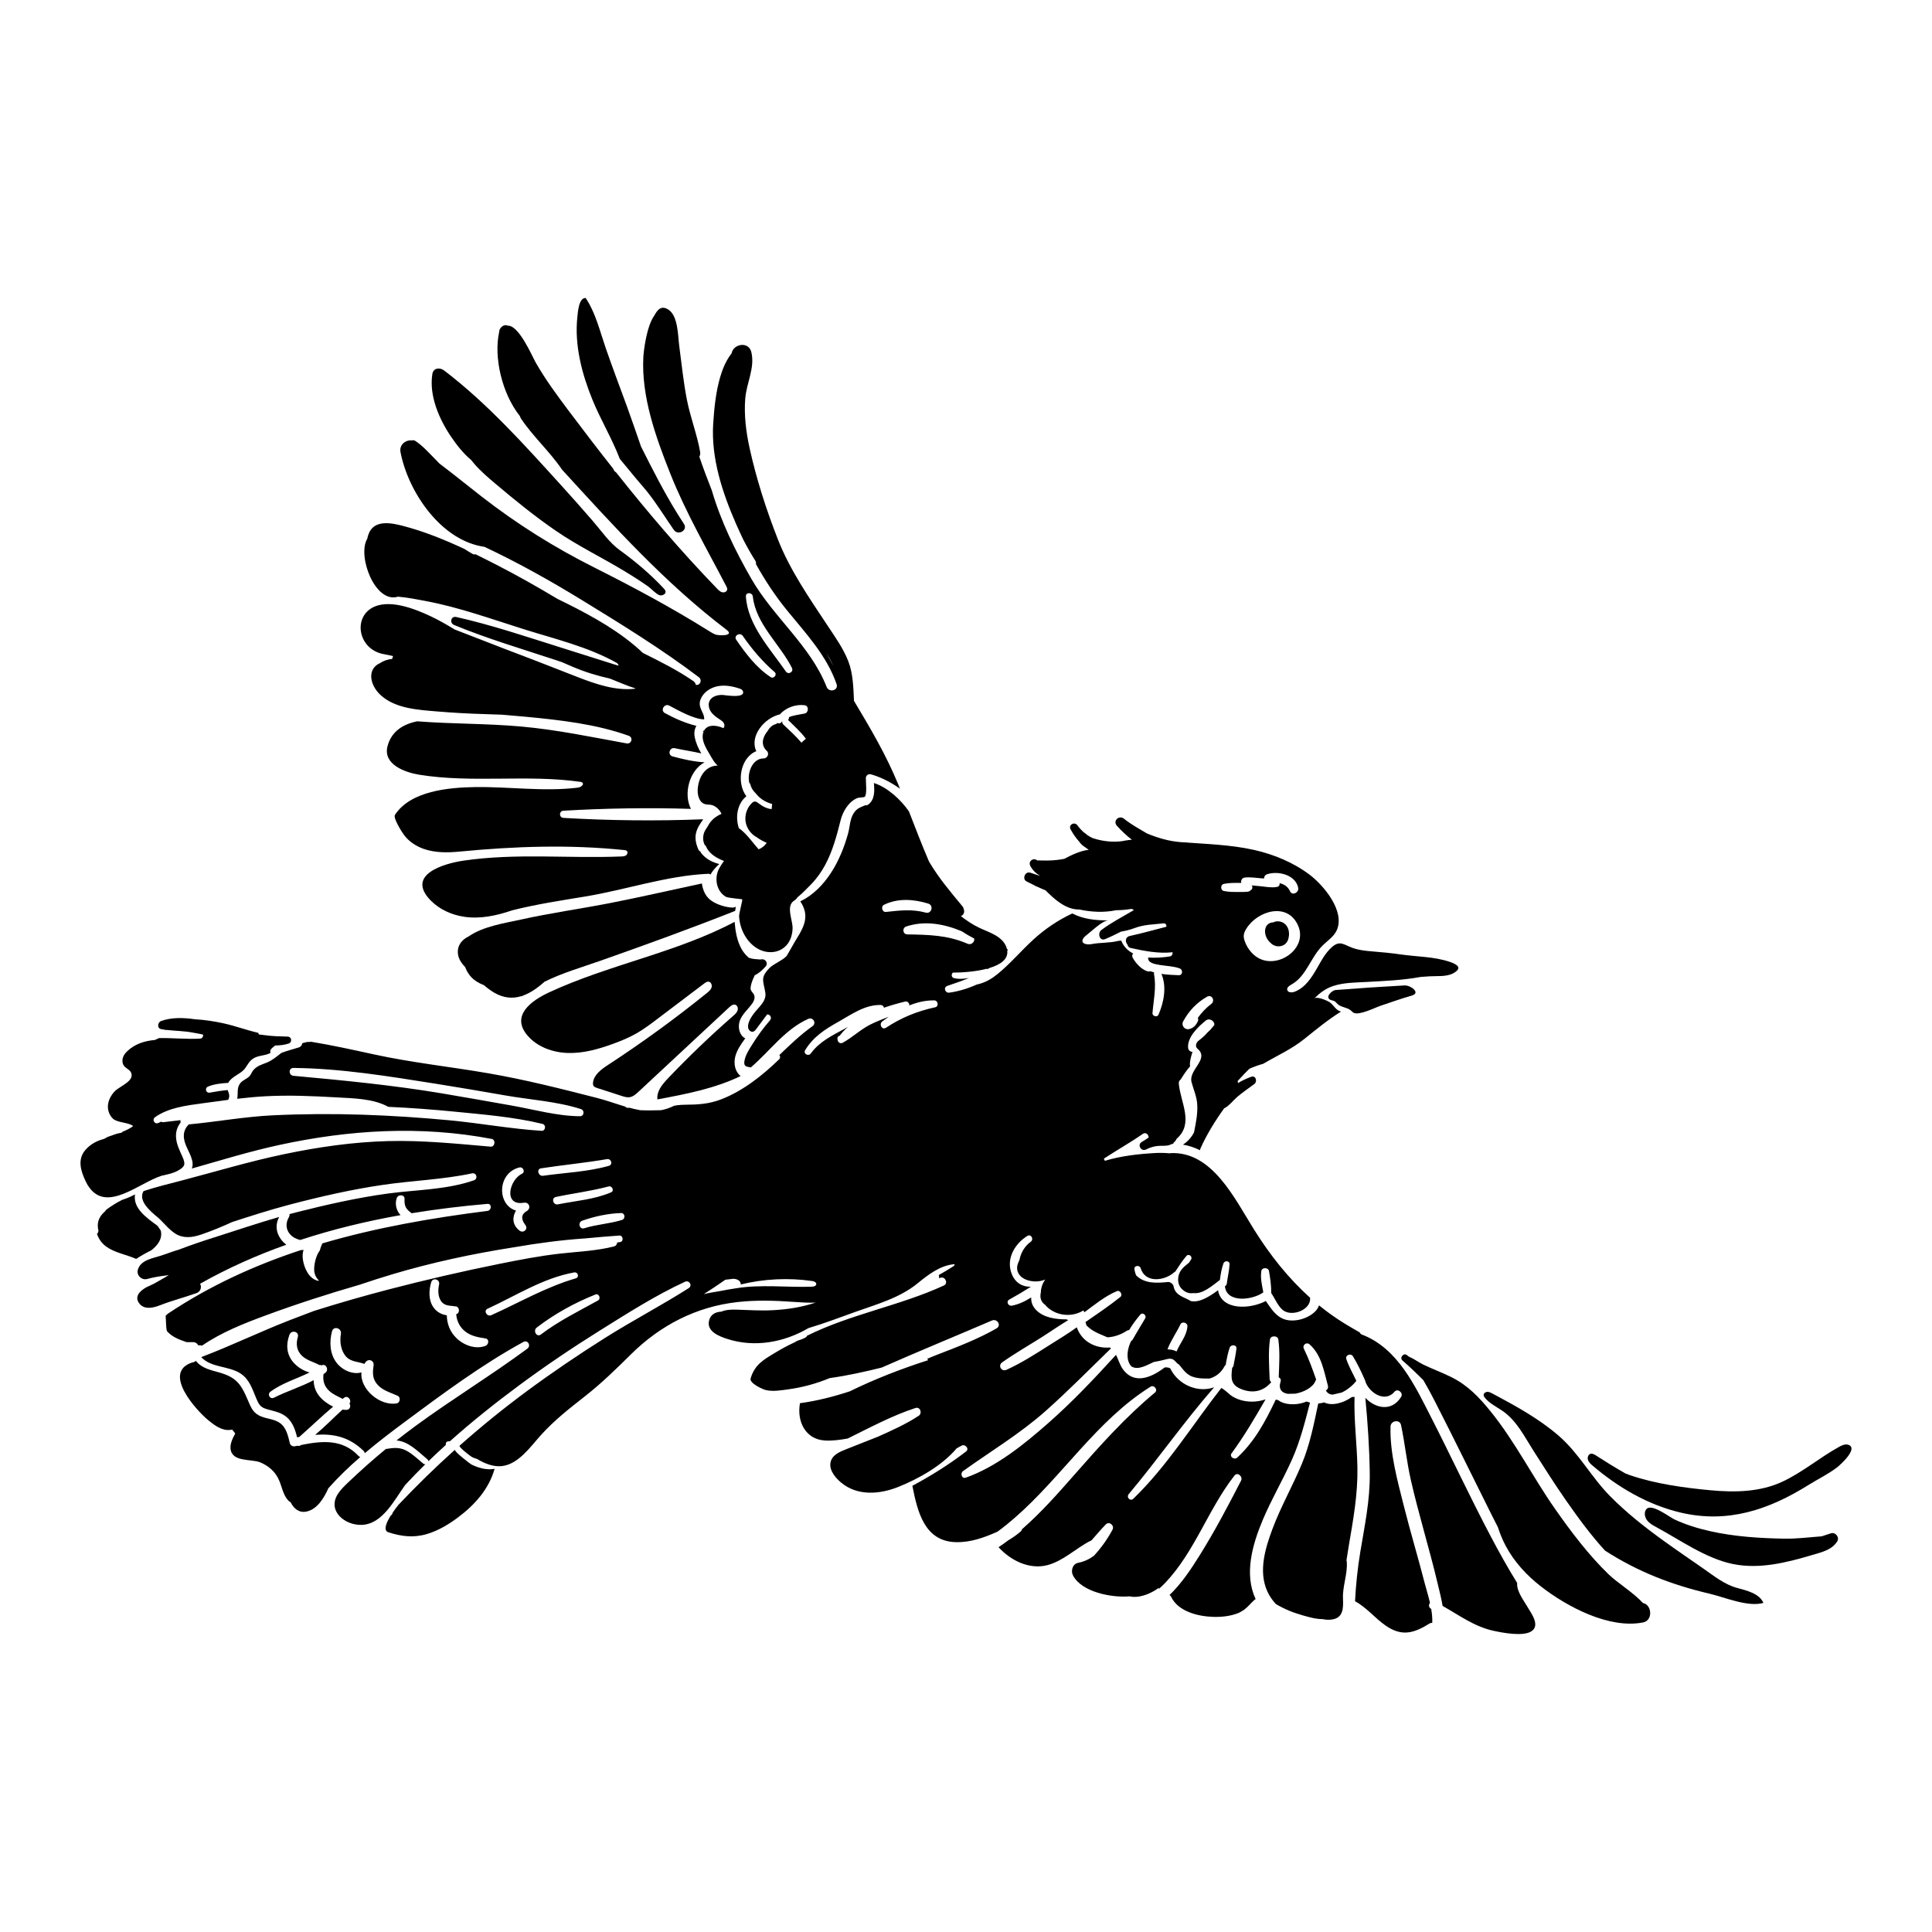
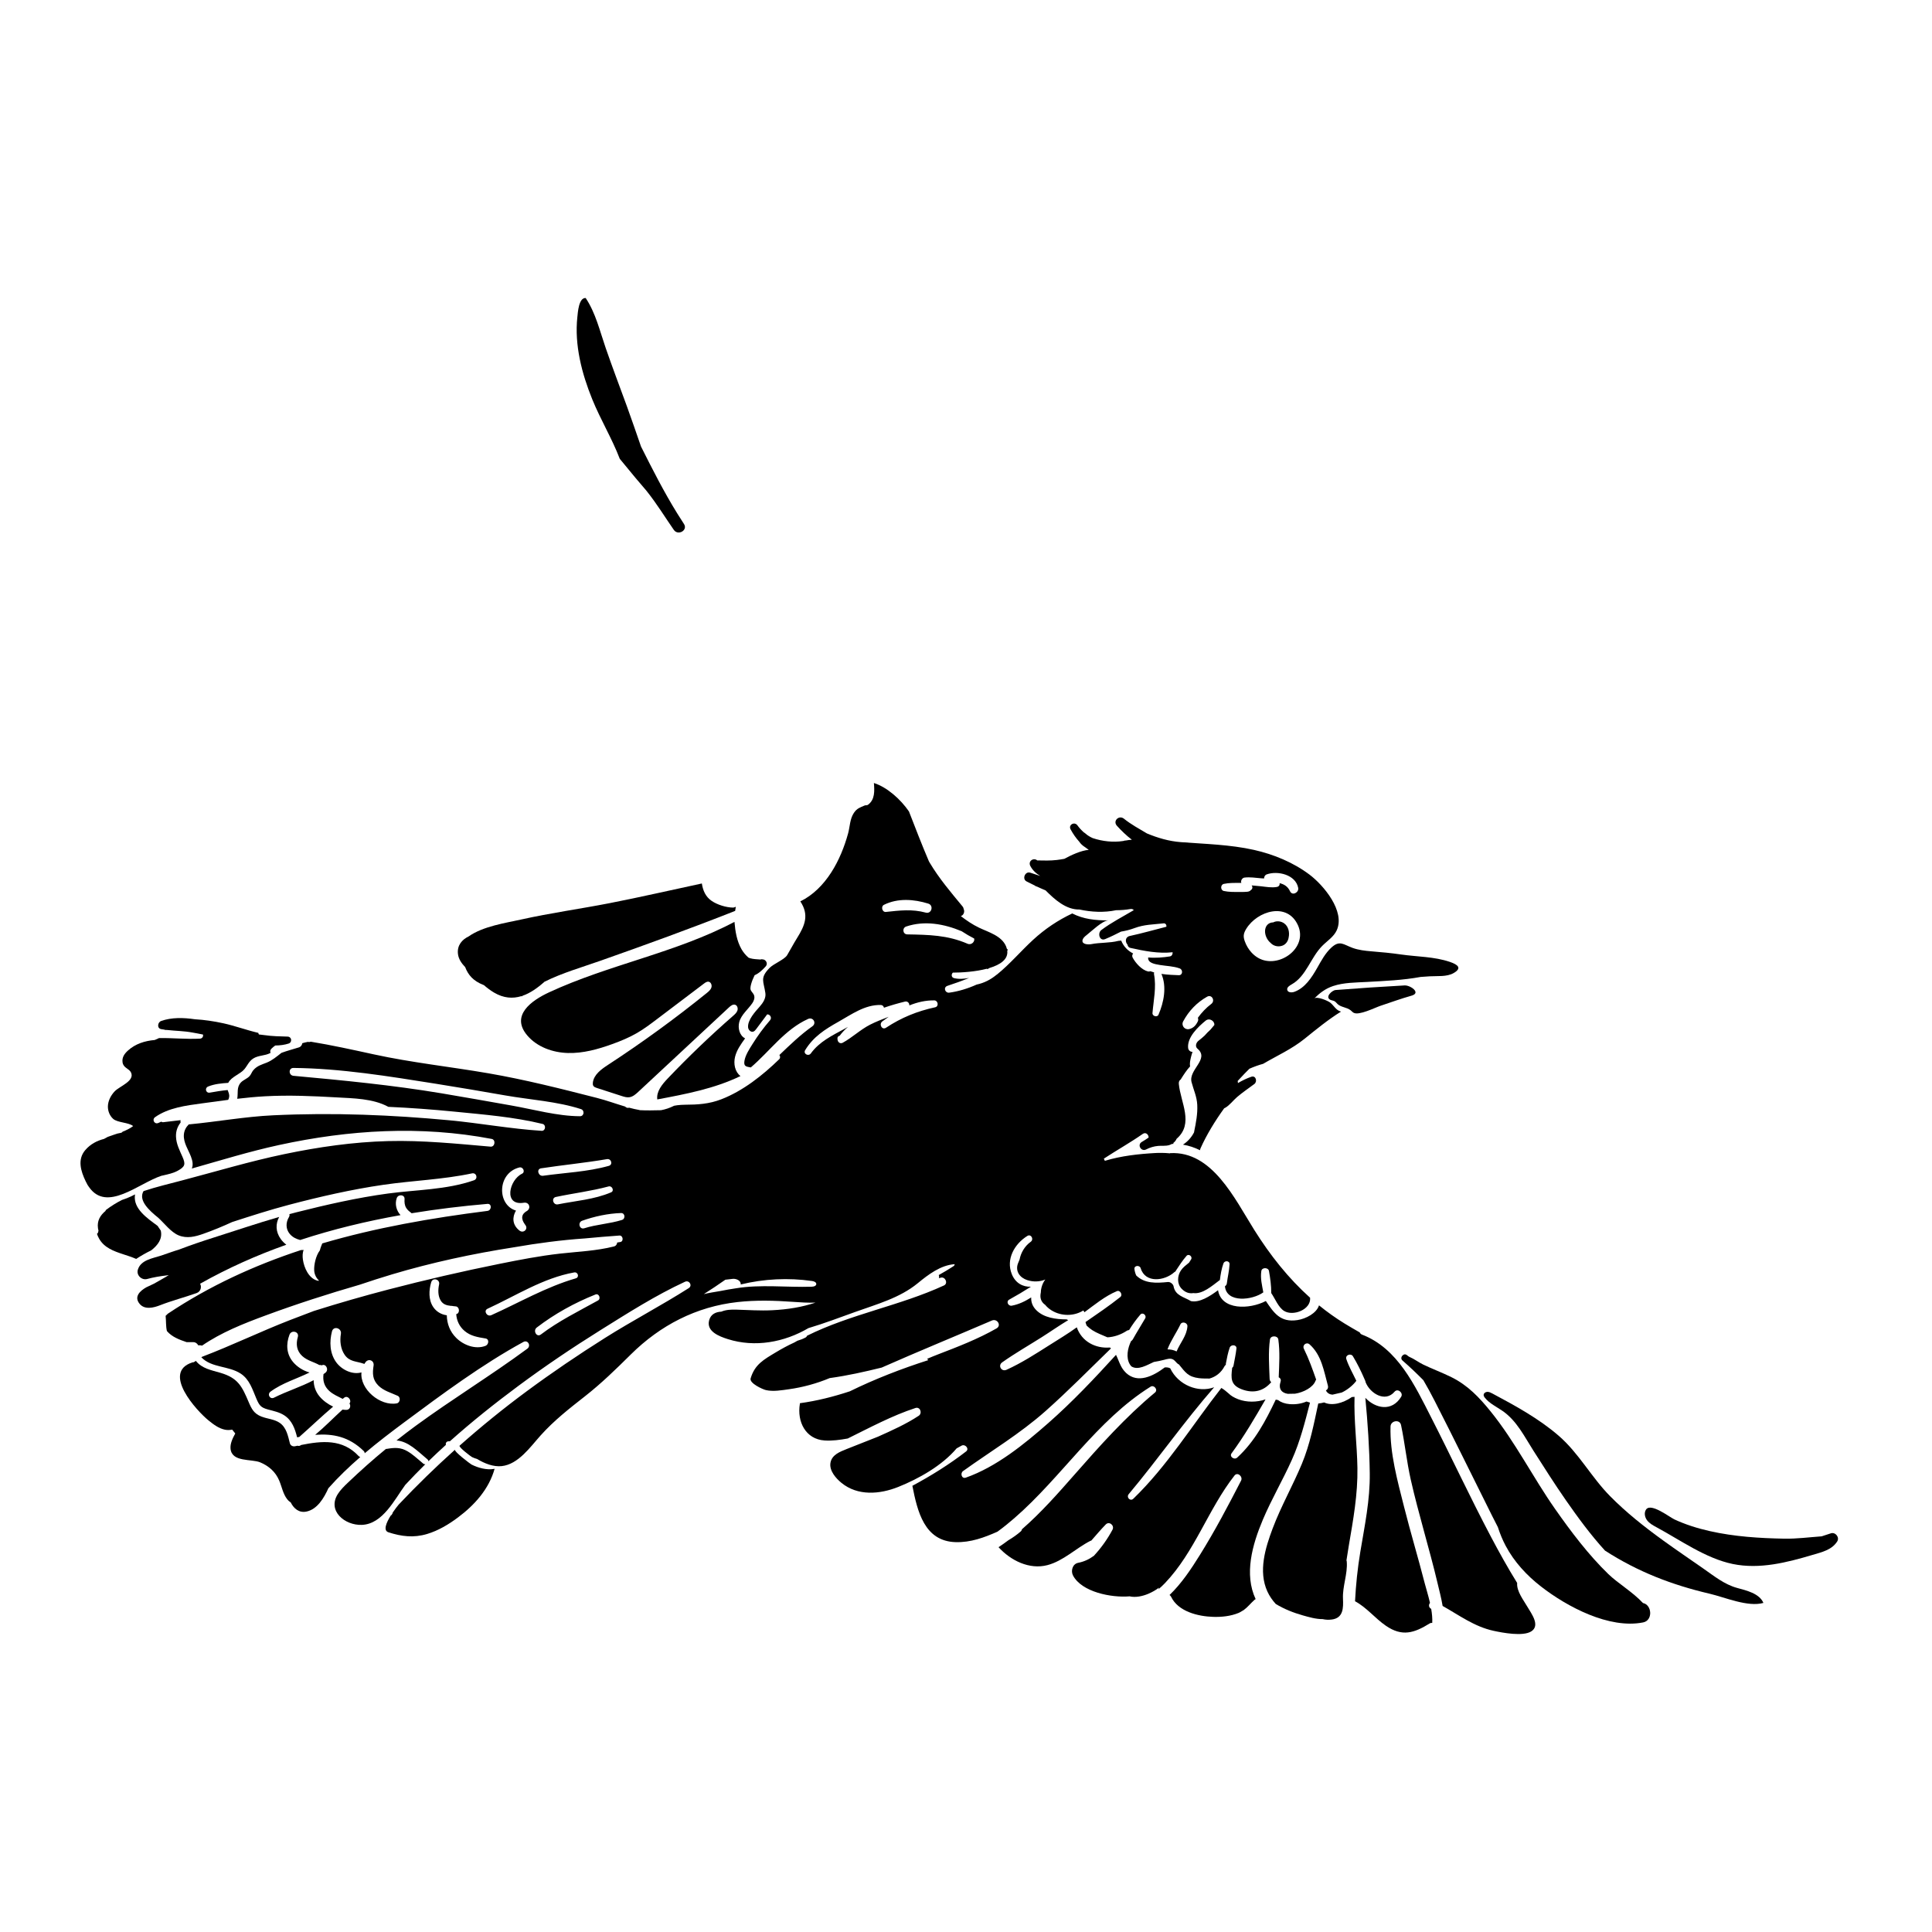
<svg xmlns="http://www.w3.org/2000/svg" version="1.1" id="Capa_1" x="0px" y="0px" viewBox="0 0 1200 1200" enable-background="new 0 0 1200 1200" xml:space="preserve">
  <g>
-     <path d="M475.59,600.241c1.249-1.396,0.597-3.169-0.603-3.953c0.031-0.004,0.062-0.008,0.092-0.012   c-0.228-0.175-0.506-0.271-0.801-0.318c-0.108-0.029-0.22-0.034-0.331-0.047c-0.446-0.159-0.949-0.176-1.487,0.023   c-0.03,0.011-0.057,0.021-0.086,0.032c-2.132-0.194-4.281-0.189-6.354-0.794c-0.366-0.107-0.704-0.267-1.055-0.402   c-1.708-1.498-3.197-3.271-4.316-5.233c-2.915-5.116-3.875-11.101-4.362-16.969c-36.336,19.249-77.897,26.458-115.186,43.79   c-10.824,5.031-24.104,14.323-13.49,26.783c6.117,7.181,15.798,10.624,25.227,10.883c9.429,0.259,18.707-2.339,27.577-5.549   c5.238-1.896,10.414-4.022,15.237-6.81c4.423-2.557,8.51-5.649,12.583-8.733c9.708-7.348,19.417-14.695,29.125-22.043   c0.84-0.636,1.808-1.307,2.849-1.146c1.497,0.231,2.21,2.151,1.747,3.593c-0.463,1.442-1.696,2.479-2.874,3.431   c-19.678,15.899-40.162,30.801-61.348,44.627c-4.19,2.735-8.828,6.071-9.4,11.042c-0.079,0.689-0.061,1.431,0.313,2.014   c0.458,0.712,1.326,1.02,2.131,1.281l15.357,4.971c1.59,0.515,3.25,1.036,4.904,0.795c2.188-0.318,3.949-1.896,5.567-3.403   l56.302-52.422c1.071-0.997,2.466-2.072,3.849-1.595c1.342,0.463,1.817,2.242,1.353,3.584c-0.465,1.341-1.581,2.334-2.65,3.268   c-14.135,12.341-27.7,25.336-40.637,38.928c-3.459,3.634-7.122,8.031-6.478,13.007c17.64-3.309,35.522-6.695,51.675-14.518   c-3.49-2.646-4.409-7.687-3.368-11.94c1.041-4.254,3.669-7.917,6.24-11.463c-3.436-1.729-4.595-6.3-3.657-10.031   c1.156-4.599,5.536-8.034,8.145-11.836c1.014-1.477,1.69-3.395,1.014-5.055c-0.047-0.116-0.1-0.228-0.158-0.338   c-0.505-0.964-1.369-1.728-1.844-2.716c-0.692-1.44,0.563-5.562,2.415-9.261C471.436,604.555,473.768,602.278,475.59,600.241z" />
+     <path d="M475.59,600.241c1.249-1.396,0.597-3.169-0.603-3.953c-0.228-0.175-0.506-0.271-0.801-0.318c-0.108-0.029-0.22-0.034-0.331-0.047c-0.446-0.159-0.949-0.176-1.487,0.023   c-0.03,0.011-0.057,0.021-0.086,0.032c-2.132-0.194-4.281-0.189-6.354-0.794c-0.366-0.107-0.704-0.267-1.055-0.402   c-1.708-1.498-3.197-3.271-4.316-5.233c-2.915-5.116-3.875-11.101-4.362-16.969c-36.336,19.249-77.897,26.458-115.186,43.79   c-10.824,5.031-24.104,14.323-13.49,26.783c6.117,7.181,15.798,10.624,25.227,10.883c9.429,0.259,18.707-2.339,27.577-5.549   c5.238-1.896,10.414-4.022,15.237-6.81c4.423-2.557,8.51-5.649,12.583-8.733c9.708-7.348,19.417-14.695,29.125-22.043   c0.84-0.636,1.808-1.307,2.849-1.146c1.497,0.231,2.21,2.151,1.747,3.593c-0.463,1.442-1.696,2.479-2.874,3.431   c-19.678,15.899-40.162,30.801-61.348,44.627c-4.19,2.735-8.828,6.071-9.4,11.042c-0.079,0.689-0.061,1.431,0.313,2.014   c0.458,0.712,1.326,1.02,2.131,1.281l15.357,4.971c1.59,0.515,3.25,1.036,4.904,0.795c2.188-0.318,3.949-1.896,5.567-3.403   l56.302-52.422c1.071-0.997,2.466-2.072,3.849-1.595c1.342,0.463,1.817,2.242,1.353,3.584c-0.465,1.341-1.581,2.334-2.65,3.268   c-14.135,12.341-27.7,25.336-40.637,38.928c-3.459,3.634-7.122,8.031-6.478,13.007c17.64-3.309,35.522-6.695,51.675-14.518   c-3.49-2.646-4.409-7.687-3.368-11.94c1.041-4.254,3.669-7.917,6.24-11.463c-3.436-1.729-4.595-6.3-3.657-10.031   c1.156-4.599,5.536-8.034,8.145-11.836c1.014-1.477,1.69-3.395,1.014-5.055c-0.047-0.116-0.1-0.228-0.158-0.338   c-0.505-0.964-1.369-1.728-1.844-2.716c-0.692-1.44,0.563-5.562,2.415-9.261C471.436,604.555,473.768,602.278,475.59,600.241z" />
    <path d="M132.956,768.608c-7.378,2.334-14.626,4.797-21.758,7.525c-3.798,1.122-7.541,2.564-11.063,3.721   c-5.385,1.769-12.678,2.69-14.515,8.763c-1.05,3.472,2.396,6.703,5.787,5.787c3.993-1.079,7.993-1.745,12.107-2.225   c0.375-0.044,0.835-0.121,1.325-0.206c-2.707,1.781-6.013,3.452-9.182,5.333c-2.365,1.098-4.215,1.947-4.773,2.26   c-3.885,2.182-7.893,5.857-4.107,10.347c3.156,3.742,8.688,2.343,12.544,0.834c7.512-2.938,15.232-4.891,22.8-7.599   c2.579-0.923,3.273-3.883,2.166-5.805c17.146-9.663,35.074-17.665,53.561-24.222c-1.341-1.016-2.533-2.222-3.493-3.572   c-3.174-4.462-3.282-9.352-0.959-13.682C159.813,759.766,146.433,764.345,132.956,768.608z" />
    <path d="M84.588,781.933c2.977-1.964,6.105-3.729,9.346-5.325c4.059-3.173,7.09-7.095,5.94-12.216   c-0.004-0.019-0.003-0.035-0.007-0.054c-0.528-0.852-1.094-1.685-1.733-2.545c-0.087-0.117-0.142-0.232-0.209-0.348   c-6.523-4.831-15.189-10.639-14.123-19.122c0.021-0.166,0.063-0.311,0.089-0.471c-2.56,1.378-5.336,2.535-8.187,3.472   c-3.445,1.763-6.759,3.819-9.918,6.219c-0.11,0.208-0.201,0.422-0.308,0.631c-3.155,2.649-5.289,5.992-4.63,10.705   c0.07,0.503,0.179,1.005,0.313,1.504c-0.054,0.272-0.13,0.528-0.179,0.803c-0.098,0.548-0.384,0.936-0.757,1.193   c0.352,1.03,0.799,2.05,1.37,3.049c3.182,5.559,9.004,7.665,14.778,9.566C79.096,779.888,81.943,780.78,84.588,781.933z" />
    <path d="M100.178,730.324c0.485-0.108,0.97-0.215,1.442-0.324c2.906-0.666,6.041-1.346,8.68-2.78   c4.692-2.55,5.04-4.108,3.105-8.536c-1.814-4.152-3.961-8.141-4.094-12.795c-0.1-3.49,1.035-6.33,2.886-8.682   c-0.147-0.468-0.159-0.984-0.032-1.458c-3.576,0.413-7.154,0.812-10.729,1.267c-0.534,0.068-0.944-0.083-1.258-0.336   c-0.584,0.261-1.17,0.497-1.753,0.779c-2.415,1.168-4.254-2.032-2.087-3.57c8.243-5.853,19.3-7.234,29.054-8.556   c5.435-0.737,10.887-1.501,16.348-2.199c0.261-0.485,0.456-1.03,0.564-1.65c0.322-1.851-0.453-3.005-0.899-4.438   c-3.721,0.348-7.382,0.939-11.064,1.606c-2.534,0.459-3.377-2.853-1.047-3.798c3.914-1.588,8.261-1.991,12.467-2.268   c1.884-3.806,7.46-5.386,10.038-8.498c1.961-2.365,2.783-4.919,5.561-6.674c3.195-2.018,7.241-1.567,10.507-3.362   c0.064-0.035,0.12-0.081,0.183-0.117c-0.359-0.794-0.284-1.76,0.556-2.589c0.745-0.734,1.532-1.378,2.347-1.965   c2.884-0.027,5.697-0.362,8.329-1.213c1.335-0.431,1.75-1.738,1.419-2.803c0.012-0.002,0.024-0.006,0.036-0.008   c0.059-0.042,0.12-0.08,0.179-0.121c-0.087-0.011-0.175-0.019-0.262-0.03c-0.288-0.734-0.941-1.321-1.956-1.351   c-4.9-0.141-9.537-0.195-14.396-0.911c-1.183-0.174-2.343-0.314-3.496-0.427c-0.178-0.299-0.311-0.621-0.354-0.967   c-7.264-1.698-14.548-4.393-21.581-5.935c-6.097-1.337-11.962-2.189-17.841-2.531c-7.048-1.035-14.445-1.238-20.927,1.068   c-2.215,0.788-2.763,4.55,0,5.063c0.734,0.136,1.47,0.248,2.207,0.35c0.046,0.05,0.098,0.094,0.139,0.147   c0.419-0.003,0.839,0.021,1.259,0.023c5.27,0.603,10.596,0.597,15.844,1.602c1.684,0.323,4.064,0.693,6.53,1.235   c0.268,1.14-0.35,2.476-1.924,2.558c-8.455,0.441-16.902-0.485-25.358-0.373c-0.872,0.445-1.792,0.838-2.725,1.215   c-6.088,0.51-12.041,2.37-16.663,6.599c-2.152,1.969-3.727,4.2-3.297,7.249c0.504,3.573,4.018,3.797,5.234,6.287   c2.573,5.27-6.967,8.534-10.012,11.639c-2.408,2.456-4.297,6.034-4.321,9.544c-0.019,2.88,1.13,5.734,3.268,7.659   c2.693,2.425,9.803,2.194,12.405,4.496c-1.929,1.466-4.183,2.558-6.551,3.482c-0.222,0.371-0.613,0.651-1.203,0.743   c-0.708,0.111-1.369,0.274-2.041,0.425c-2.027,0.687-4.062,1.332-5.983,2.055c-0.789,0.379-1.545,0.804-2.289,1.251   c-4.392,1.121-8.457,3.225-11.624,6.904c-5.057,5.874-2.832,13.091,0.248,19.486c0.128,0.265,0.264,0.494,0.395,0.747   c0.435,0.972,0.956,1.873,1.58,2.676C66.267,753.266,86.056,734.992,100.178,730.324z" />
    <path d="M324.589,618.478c4.774-1.647,9.298-4.844,13.619-8.708c10.92-5.457,23.071-8.929,34.353-12.904   c28.257-9.957,56.211-20.078,84.055-31.093c0.098-0.831,0.248-1.627,0.396-2.427c-0.089-0.022-0.178-0.045-0.267-0.068   c-0.429,0.268-0.913,0.447-1.445,0.441c-4.232-0.052-9.693-1.729-13.211-4.109c-3.846-2.602-5.493-6.508-6.154-10.865   c-19.116,4.074-38.194,8.501-57.372,12.235c-18.271,3.557-36.661,6.09-54.846,10.141c-9.642,2.148-23.642,4.158-32.664,10.527   c-4.12,1.974-7.191,5.556-6.615,10.785c0.363,3.298,2.278,5.92,4.5,8.273c1.781,4.773,4.984,8.581,11.261,11.037   c0.112,0.044,0.226,0.078,0.338,0.121c1.997,1.72,4.08,3.318,6.309,4.634c6.001,3.542,11.627,3.866,16.948,2.235   c0.113,0.043,0.229,0.078,0.342,0.122C324.279,618.726,324.444,618.605,324.589,618.478z" />
    <path d="M797.544,573.461c-1.71-1.177-3.892-1.549-5.886-0.914c-0.284,0.09-0.564,0.216-0.837,0.362   c-5.146,0.101-6.552,6.005-3.426,10.764c0.489,0.745,1.116,1.424,1.823,2.011c1.705,1.839,4.348,2.499,6.648,1.867   c0.29-0.07,0.578-0.154,0.86-0.27c2.055-0.846,3.352-2.846,3.671-4.983C801.116,579.079,800.269,575.337,797.544,573.461z" />
    <path d="M841.328,867.6c-0.552,0.036-1.104,0.078-1.659,0.13c-5.587,3.905-12.489,5.634-17.217,3.35   c-1.24,0.314-2.429,0.566-3.66,0.665c-2.701,12.69-5.157,25.4-10.176,37.463c-5.634,13.542-12.94,26.327-18.122,40.072   c-4.573,12.13-9.052,26.678-3.301,39.225c1.335,2.912,3.127,5.479,5.226,7.765c5.191,3.123,10.786,5.388,16.791,7.077   c3.691,1.038,8.17,2.361,12.305,2.315c1.722,0.395,3.581,0.511,5.593,0.266c7.264-0.885,7.304-7.132,7.043-12.948   c-0.35-7.813,2.974-15.363,2.343-23.094c-0.022-0.266-0.1-0.505-0.179-0.741c0.449-2.995,0.919-5.99,1.43-8.989   c2.762-16.231,5.633-31.875,5.373-48.424C842.885,897.056,840.863,882.279,841.328,867.6z" />
    <path d="M253.177,901.459c-4.376-2.575-8.072-2.37-12.977-1.524c-0.171,0.029-0.313-0.001-0.471-0.002   c-8.169,6.703-16.064,13.745-23.708,21.041c-2.249,2.147-4.497,4.343-6.172,6.961c-6.691,10.458,4.261,19.608,14.929,19.19   c12.936-0.506,20.257-15.713,26.945-24.844c4.046-4.363,8.195-8.636,12.446-12.811c-0.449,0.029-0.921-0.092-1.349-0.441   C259.641,906.441,256.728,903.548,253.177,901.459z" />
    <path d="M187.047,897.504c-0.153,0.093-0.295,0.201-0.449,0.293c-0.604,0.359-1.233,0.366-1.787,0.163   c-0.513,0.107-1.026,0.213-1.538,0.322c-1.365,0.289-2.861-0.399-3.224-1.831c-1.16-4.567-2.126-9.748-6.238-12.632   c-3.409-2.391-7.815-2.503-11.569-4.015c-4.443-1.79-5.928-4.571-7.791-8.954c-4.123-9.703-6.57-14.926-17.427-18.133   c-5.983-1.767-11.552-2.667-15.394-7.462c-0.426,0.283-0.853,0.566-1.279,0.849c-0.309-0.004-0.637,0.039-0.993,0.155   c-18.981,6.201,2.739,29.983,10.184,36.008c3.057,2.474,6.318,4.953,10.171,5.74c1.452,0.297,3.009,0.276,4.472-0.055   c0.644,0.799,1.288,1.603,1.942,2.398c-1.719,3.082-3.214,6.345-2.941,9.412c0.77,8.622,13.028,6.241,18.493,8.557   c5.352,2.268,9.441,5.862,11.743,11.288c1.631,3.844,2.328,8.173,4.879,11.48c0.76,0.985,1.529,1.657,2.301,2.133   c1.848,3.762,5.143,6.557,9.634,5.662c6.839-1.361,10.989-8.459,13.726-14.517c6.105-6.891,12.803-13.314,19.818-19.391   c-0.371-0.083-0.736-0.274-1.065-0.627C212.741,893.627,199.902,894.932,187.047,897.504z" />
    <path d="M247.626,934.525c-0.955,1.169-2.328,2.936-3.679,4.91c-0.07,0.458-0.263,0.906-0.592,1.301l0.053,0.053   c-0.148,0.117-0.302,0.224-0.452,0.339c-0.022,0.018-0.038,0.039-0.061,0.057c-0.069,0.053-0.127,0.098-0.195,0.15   c-2.805,4.477-4.813,9.305-1.448,10.394c8.03,2.599,15.636,3.577,24.033,1.056c6.955-2.088,13.29-5.881,19.109-10.224   c10.387-7.753,19.342-17.684,22.853-30.389c-0.027,0.096-0.151,0.159-0.361,0.195c-4.658,0.8-9.822-0.614-13.976-2.688   c-0.93-0.464-11.262-8.387-10.301-9.249C270.498,911.299,258.828,922.653,247.626,934.525z" />
    <path d="M872.458,612.063c-14.31,0.783-28.611,1.736-42.901,2.86c-2.194,0.174-6.779,4.368-3.24,6.079   c0.824,0.398,1.8,0.422,2.596,0.875c0.744,0.422,1.24,1.164,1.864,1.749c2.209,2.068,5.772,1.986,8.129,3.883   c0.618,0.498,1.14,1.123,1.835,1.522c3.31,1.886,13.243-3.157,16.624-4.287c6.429-2.148,12.803-4.461,19.327-6.312   c4.243-1.204,2.379-3.795-0.345-5.276C875.058,612.454,873.576,612.001,872.458,612.063z" />
    <path d="M1020.472,995.664c-6.343-6.832-15.598-12.257-21.504-17.979c-12.347-11.963-23.193-26.342-33.047-40.396   c-13.896-19.818-24.775-41.695-40.029-60.57c-7.014-8.679-14.21-16.264-24.293-21.283c-5.786-2.88-11.869-5.102-17.686-7.914   c-2.847-1.376-5.557-3.502-8.435-4.705c-1.209-0.505-2.102-2.147-3.585-1.425c-1.433,0.697-2.128,2.482-0.779,3.657   c4.504,3.92,8.807,8.008,12.962,12.227c2.441,4.119,4.724,8.376,6.925,12.665c12.131,23.641,23.728,47.533,35.634,71.287   c1.221,2.437,2.469,4.861,3.713,7.286c1.267,3.947,2.838,7.829,4.864,11.64c5.309,9.986,13.062,18.367,21.952,25.274   c16.211,12.594,42.323,26.471,63.417,22.284c3.028-0.601,4.403-3.209,4.385-5.858c0.023,0,0.046,0.002,0.07,0.002   c-0.024-0.044-0.053-0.086-0.077-0.13C1024.893,998.965,1023.31,996.217,1020.472,995.664z" />
    <path d="M1078.979,986.301c-7.955-2.185-14.237-7.334-21.004-12.042c-8.356-5.814-16.82-11.561-25.099-17.553   c-11.597-8.395-22.828-17.269-32.882-27.477c-11.652-11.801-19.312-26.629-31.957-37.54   c-12.339-10.647-26.783-18.516-41.089-26.157c-0.983-0.525-2.024-1.064-3.138-1.036c-1.115,0.028-2.292,0.851-2.291,1.966   c0.001,0.663,0.4,1.254,0.818,1.769c2.877,3.546,7.186,5.542,10.945,8.133c8.803,6.066,13.584,15.961,19.198,24.75   c6.593,10.324,13.135,20.672,20.135,30.728c7.312,10.505,15.334,21.489,24.288,31.275c20.344,13.126,41.508,21.282,65.002,26.773   c9.493,2.219,23.716,8.463,33.38,5.706C1092.795,989.664,1084.523,987.823,1078.979,986.301z" />
    <path d="M1137.238,952.358c-1.958,0.593-3.878,1.235-5.786,1.889c-7.711,0.554-15.401,1.587-23.165,1.448   c-15.487-0.278-31.095-1.272-46.243-4.682c-7.554-1.7-15.012-4.001-22.039-7.278c-3.131-1.46-14.584-10.47-17.591-6.154   c-1.381,1.984-0.826,4.828,0.647,6.745c1.474,1.916,3.667,3.118,5.796,4.264c14.949,8.053,30.592,19.378,47.419,22.842   c16.666,3.432,33.649-0.937,49.598-5.672c5.768-1.713,11.901-3.062,15.254-8.344C1142.73,954.893,1140.072,951.5,1137.238,952.358z   " />
    <path d="M942.332,983.199c-5.789-9.345-11.14-18.964-16.274-28.679c-12.896-24.404-24.535-49.466-37.091-74.047   c-10.089-19.75-20.802-43.031-43.004-51.527c-0.721-0.276-1.169-0.782-1.394-1.357c-3.177-1.794-6.332-3.628-9.446-5.539   c-5.605-3.44-10.875-7.219-15.864-11.28c-1.501,4.894-8.121,8.351-13.374,9.152c-10.677,1.628-14.638-4.455-19.649-11.84   c-10.26,5.333-27.593,5.767-29.694-6.699c-5.21,3.861-11.486,7.852-16.82,6.761c-4.256-2.589-9.731-3.334-10.786-9.173   c-0.26-1.438-2.057-2.845-3.538-2.693c-7.357,0.752-14.475,1.018-19.66-4.058c-0.541-1.177-0.943-2.492-1.121-4.006   c-0.27-2.29,3.262-2.552,3.868-0.523c2.846,9.515,14.863,7.932,20.892,2.501c0.231-0.208,0.492-0.367,0.766-0.49   c0.055-0.175,0.128-0.352,0.246-0.531c2.064-3.133,4.121-6.321,6.597-9.146c1.376-1.57,3.871,0.467,2.836,2.188   c-0.412,0.685-0.842,1.359-1.279,2.029c-0.063,0.052-0.124,0.107-0.187,0.158c-1.765,1.438-3.581,2.772-4.869,4.69   c-2.285,3.4-2.53,8.311,0.477,11.403c2.332,2.398,4.82,3.061,7.265,2.662c5.658,0.788,11.597-4.482,16.26-7.979   c0.062-0.046,0.132-0.063,0.197-0.1c0.456-3.499,1.028-7.026,2.212-10.339c0.699-1.958,3.918-1.78,3.804,0.515   c-0.197,3.988-1.198,7.893-1.684,11.85c-0.105,0.852-0.579,1.448-1.182,1.803c0.964,10.58,17.106,8.687,23.826,3.802   c-0.767-4.412-1.93-8.659-1.226-13.264c0.364-2.376,4.333-2.322,4.745,0c0.808,4.561,1.443,9.11,1.41,13.706   c2.358,3.408,4.43,8.913,7.999,11.101c5.636,3.455,16.823-0.857,16.139-8.203c-13.522-12.106-24.823-26.419-34.653-42.083   c-12.32-19.631-26.172-49.127-52.267-47.733c-0.017,0.046-0.045,0.088-0.064,0.134c-3.714-0.393-7.401-0.306-9.211-0.204   c-10.411,0.582-21.193,1.773-31.29,4.839c-0.209-0.452-0.418-0.901-0.626-1.347c7.976-5.231,16.326-9.888,24.168-15.36   c1.907-1.33,3.659,0.422,3.653,2.249c-1.36,0.976-2.779,1.858-4.279,2.748c-2.995,1.778-0.353,6.23,2.717,4.648   c2.362-1.217,4.86-1.97,7.515-2.201c2.272-0.198,4.608,0.161,6.828-0.498c0.57-0.169,1.133-0.415,1.664-0.724   c0.303-0.007,0.612-0.034,0.913-0.034c-0.022-0.195-0.019-0.394,0.005-0.593c0.888-0.698,1.613-1.582,2.017-2.575   c10.917-9.454,2.457-22.493,1.362-34.144c-0.126-1.343,0.443-2.274,1.302-2.813c0.061-0.162,0.132-0.321,0.227-0.47   c1.745-2.735,3.388-5.288,5.496-7.557c-0.392-1.871,0.107-3.893,0.547-5.777c0.258-1.104,0.592-2.184,0.952-3.256   c-1.269,0.172-2.584-0.996-2.732-2.347c-0.727-6.671,6.238-13.229,10.867-17.004c2.459-2.006,5.786,0.381,5.381,2.743   c-0.797,1.01-1.614,1.981-2.447,2.912c-1.26,1.136-2.468,2.329-3.566,3.62c-1.188,1.094-2.418,2.16-3.762,3.18   c-1.476,1.12-2.374,3.532-0.643,4.988c7.634,6.42-5.721,12.982-3.707,20.734c1.261,4.855,3.286,8.934,3.541,14.146   c0.272,5.563-0.79,11.088-1.913,16.512c-0.035,0.167-0.049,0.328-0.057,0.488c-1.57,3.082-3.885,5.73-6.907,7.686   c3.743,0.622,7.269,1.818,10.596,3.472c0.02-0.363,0.11-0.746,0.286-1.139c3.875-8.663,9.088-17.109,14.735-24.943   c0.17-0.08,0.334-0.128,0.506-0.22c2.777-1.497,5.124-4.731,7.528-6.775c3.405-2.895,7.096-5.388,10.677-8.054   c2.043-1.521,0.968-5.505-1.897-4.499c-2.946,1.034-5.676,2.346-8.303,3.926c0.034-0.446-0.035-0.878-0.169-1.29   c0.449-0.48,0.888-0.951,1.295-1.4c1.938-2.139,3.974-4.187,6.016-6.229c2.75-1.217,5.589-2.253,8.527-3.057   c8.664-5.084,17.708-9.091,25.713-15.539c7.429-5.985,14.555-11.843,22.651-16.9c-3.124-0.793-4.307-3.622-6.655-5.539   c-1.416-1.156-8.414-4.166-10.007-2.558c3.302-3.334,6.886-6.163,11.771-7.784c6.68-2.217,13.905-2.142,20.857-2.532   c11.276-0.632,22.461-1.08,33.501-3.115c1.896-0.135,3.792-0.278,5.688-0.392c4.705-0.284,10.531,0.424,14.787-2.009   c5.35-3.059,2.676-5.235-2.258-6.918c-9.826-3.352-20.326-3.169-30.496-4.642c-6.134-0.889-12.154-1.443-18.327-1.949   c-3.898-0.319-7.98-0.783-11.678-2.13c-5.686-2.072-7.944-4.945-13.104-0.26c-3.834,3.481-6.359,8.268-8.886,12.71   c-3.451,6.065-7.584,12.425-14.137,14.823c-1.64,0.6-4.069,0.521-4.456-1.182c-0.36-1.583,1.443-2.698,2.858-3.494   c8.89-5.002,11.65-16.506,18.807-23.774c3.13-3.178,7.2-5.665,9.059-9.721c5.458-11.911-8.237-28.085-16.884-34.609   c-10.012-7.553-22.267-12.614-34.461-15.35c-14.853-3.333-30.403-3.674-45.532-4.838c-7.447-0.573-14.328-2.639-20.988-5.396   c-4.846-2.905-9.873-5.593-14.274-9.149c-3.057-2.47-7.102,1.364-4.378,4.378c2.695,2.982,5.835,6.052,9.3,8.68   c-1.362,0.074-2.704,0.282-4.048,0.525c-0.057-0.029-0.118-0.051-0.175-0.081c-0.167,0.093-0.364,0.159-0.567,0.219   c-0.295,0.055-0.589,0.109-0.885,0.164c-5.819,0.878-12.52,0.221-18.654-1.84c-1.707-0.764-3.288-1.704-4.581-2.907   c-0.274-0.255-0.56-0.436-0.849-0.575c-1.514-1.351-2.899-2.817-4.058-4.437c-1.817-2.541-5.787-0.352-4.251,2.485   c1.534,2.834,3.306,5.361,5.303,7.576c0.976,1.452,2.222,2.578,3.648,3.462c0.75,0.603,1.528,1.166,2.329,1.695   c-4.84,0.408-10.925,3.253-15.147,5.571c-1.575,0.287-3.162,0.535-4.767,0.726c-4.05,0.482-8.067,0.333-12.07,0.266   c-2.231-1.931-5.864,0.362-4.326,3.396c1.312,2.588,3.495,4.647,6.174,6.264c-2.074-0.666-4.139-1.35-6.187-2.042   c-3.172-1.071-5.295,3.898-2.291,5.434c1.707,0.873,3.539,1.797,5.446,2.716c-0.052,0.03-0.088,0.075-0.145,0.1   c0.412,0.139,0.823,0.28,1.235,0.42c1.701,0.803,3.467,1.588,5.269,2.329c5.664,5.693,12.696,12.041,21.036,11.879   c7.349,1.593,15.323,2.004,22.736,0.431c2.933-0.002,5.924-0.221,9.013-0.748c0.872-0.149,1.549,0.189,1.981,0.708   c-6.805,4.054-13.963,7.684-20.157,12.361c-2.485,1.877-1.156,7.088,2.37,5.621c3.345-1.391,6.624-2.983,9.868-4.653   c2.804-0.457,5.575-1.145,8.287-2.155c6.233-2.322,11.56-2.221,18.109-2.968c1.329-0.152,1.935,1.011,1.797,2.094   c-7.606,1.932-15.176,4.114-22.756,5.747c-2.904,0.626-2.971,3.669-1.419,5.372c0.148,0.923,0.702,1.782,1.667,1.998   c8.849,1.975,17.572,3.694,26.366,2.728c0.097,1.153-0.455,2.388-1.693,2.585c-4.187,0.666-8.953,1.069-13.499,0.657   c-0.33,3.419,4.026,4.13,7.4,4.684c4.011,0.658,8.318,0.713,12.159,2.112c2.168,0.79,1.982,4.325-0.571,4.222   c-2.792-0.113-6.807-0.234-10.753-0.808c3.409,7.998,1.529,17.592-1.823,25.345c-0.785,1.816-3.888,0.902-3.731-1.01   c0.66-8.021,2.511-16.069,0.951-24.117c-0.078-0.403-0.013-0.773,0.105-1.119c-0.832-0.224-1.63-0.482-2.389-0.774   c-0.45,0.197-0.952,0.275-1.463,0.152c-3.875-0.934-7.651-5.156-9.502-8.543c-0.502-0.918-0.285-1.917,0.276-2.626   c-3.232-1.644-5.86-4.199-7.413-7.995c-0.578,0.067-1.156,0.126-1.732,0.17c-5.421,1.404-11.372,0.949-16.868,2.036   c-1.62,0.32-5.799,0.274-5.446-2.291c0.193-1.401,1.381-2.424,2.5-3.289c2.797-2.16,10.006-9.165,13.594-9.185   c-7.987,0.045-15.525-0.74-22.439-4.301c-8.974,4.26-16.884,9.55-24.308,16.364c-7.604,6.98-14.323,14.991-22.353,21.489   c-0.138,0.112-0.279,0.204-0.421,0.283c-3.584,2.939-7.606,5.05-12.291,6.037c-5.549,2.5-11.37,4.26-16.961,5.017   c-2.736,0.37-3.936-3.333-1.169-4.24c4.407-1.444,8.939-3.045,13.403-4.883c-3.102,0.544-6.204,0.854-9.281,0.109   c-1.819-0.441-1.826-2.387-0.796-3.421c5.581-0.007,14.086-0.553,21.187-2.426c0.106,0.086,0.204,0.179,0.289,0.284   c0.425-0.236,0.841-0.484,1.264-0.724c6.723-2.031,11.769-5.39,11.059-10.821c0.15-0.179,0.3-0.35,0.45-0.53   c-0.219-0.16-0.432-0.332-0.648-0.496c-0.131-0.519-0.299-1.05-0.533-1.605c-2.782-6.594-10.891-8.775-16.732-11.569   c-4.114-1.968-7.831-4.491-11.391-7.237c1.733-0.435,2.564-2.673,1.829-4.278c-0.073-0.595-0.327-1.212-0.815-1.802   c-7.232-8.741-14.555-17.361-20.369-27.144c-0.16-0.27-0.306-0.546-0.464-0.817c-4.359-10.203-8.351-20.578-12.382-30.951   c-5.211-7.563-13.526-15.023-21.769-17.659c0.403,4.94,0.679,10.375-3.706,13.544c-0.609,0.44-1.406,0.156-2.031,0.424   c-2.91,1.248-4.828,1.798-6.682,4.579c-2.558,3.837-2.42,8.424-3.61,12.779c-4.495,16.453-13.712,34.372-29.661,42.205   c5.56,8.444,2.903,14.877-2.144,22.95c-2.195,3.512-3.99,7.031-6.068,10.468c-1.65,2.728-8.412,5.317-10.96,7.956   c-6.081,6.299-3.614,8.167-2.536,15.655c0.444,3.083-1.466,5.994-3.53,8.326c-2.711,3.063-7.636,8.344-7.215,12.898   c0.145,1.564,1.636,3.099,3.146,2.668c0.841-0.24,1.423-0.984,1.945-1.685c2.251-3.019,4.484-6.053,6.76-9.053   c1.733-0.111,3.202,2.019,1.732,3.708c-3.996,4.59-7.661,9.627-10.882,14.784c-1.928,3.086-4.389,6.79-4.98,10.46   c-0.574,3.568,1.352,3.481,3.969,4.003c11.818-10.107,21.116-23.609,35.573-30.118c3.098-1.395,5.46,2.575,2.665,4.56   c-7.409,5.262-13.946,11.571-20.49,17.849c0.56,0.748,0.681,1.844-0.118,2.621c-10.247,9.975-22.499,19.663-35.939,24.864   c-7.64,2.957-14.639,3.353-22.72,3.39c-1.601,0.007-3.137,0.135-4.65,0.31c-0.65,0.107-1.302,0.213-1.951,0.321   c-2.726,1.378-5.432,2.261-8.128,2.771c-4.489,0.121-8.985,0.199-13.39-0.026c0.03-0.021,0.046-0.052,0.079-0.072   c-2.166-0.371-4.332-0.877-6.499-1.465c-0.92,0.317-1.877-0.038-2.523-0.716c-5.809-1.72-11.635-3.862-17.528-5.369   c-22.315-5.705-44.65-11.367-67.359-15.283c-23.758-4.097-47.735-6.64-71.315-11.785c-13.174-2.874-26.05-5.721-39.073-7.851   c-0.136,0.046-0.251,0.096-0.401,0.143c-0.45,0.14-0.894,0.107-1.293-0.042c-1.194,0.242-2.374,0.495-3.51,0.843   c-0.161,1.094-0.819,2.145-1.973,2.556c-3.655,1.163-7.402,2.109-11.001,3.446c-2.882,2.265-5.727,4.693-9.141,6.064   c-3.079,1.237-5.897,1.868-8.341,4.727c-0.902,1.056-1.303,2.505-2.254,3.577c-1.518,1.712-3.923,2.404-5.433,4.021   c-2.83,3.03-1.595,6.585-2.286,10.127c5.753-0.671,11.514-1.233,17.279-1.55c14.791-0.815,29.579-0.155,44.352,0.681   c10.562,0.598,22.748,0.685,32.24,5.875c13.751,0.628,27.467,1.631,41.149,2.991c18.128,1.803,36.893,3.293,54.623,7.62   c2.375,0.58,1.882,4.442-0.58,4.286c-19.182-1.216-38.247-4.755-57.395-6.555c-17.814-1.675-35.68-2.856-53.563-3.45   c-18.592-0.618-37.19-0.512-55.772,0.362c-17.649,0.83-34.926,4.025-52.448,5.665c-1.693,1.723-2.879,3.815-3.033,6.516   c-0.277,4.877,2.757,9.118,4.412,13.461c1.074,2.819,1.447,5.254,0.532,7.426c17.966-5.091,35.765-10.598,54.075-14.584   c43.648-9.502,88.1-12.205,132.165-3.812c2.707,0.516,2.074,5.036-0.65,4.801c-21.176-1.828-42.288-4.005-63.577-3.457   c-21.786,0.561-43.328,3.667-64.639,8.121c-21.443,4.482-42.327,10.763-63.486,16.334c-7.991,2.104-16.08,4.02-23.87,6.619   c-3.352,5.684,3.282,11.861,9.219,16.624c3.692,3.357,7.787,8.887,12.578,10.862c5.161,2.128,10.335,0.807,15.36-0.967   c6.077-2.146,12.049-4.616,17.906-7.314c11.702-3.793,23.417-7.572,35.299-10.698c19.228-5.058,38.99-9.579,58.676-12.432   c18.341-2.658,36.811-3.233,54.988-7.088c2.825-0.599,3.894,3.361,1.186,4.303c-17.147,5.965-35.726,5.81-53.541,8.233   c-18.994,2.583-38.043,6.915-56.62,11.606c-1.491,0.376-2.974,0.778-4.458,1.176c0.157,0.577,0.104,1.212-0.266,1.818   c-2.03,3.328-2.084,7.368,0.459,10.431c1.743,2.099,4.044,3.182,6.515,3.816c20.287-6.663,41.17-11.695,62.322-15.449   c-2.572-2.748-3.665-6.92-2.337-10.611c0.888-2.469,5.017-2.269,4.833,0.654c-0.122,1.94,0.006,3.828,1.05,5.519   c0.854,1.385,2.106,2.293,3.349,3.26c15.608-2.561,31.341-4.455,47.073-5.808c2.842-0.244,2.716,4.021,0,4.364   c-34.852,4.405-69.386,10.422-102.576,20.186c-0.591,1.409-1.147,2.822-1.491,4.313c-2.571,3.391-3.718,9.044-3.53,12.455   c0.137,2.499,1.309,4.836,3.046,6.364c-0.333,0.068-0.69,0.088-1.09-0.018c-5.372-1.425-8.272-8.069-8.971-13.084   c-0.267-1.915-0.284-4.099,0.461-5.95c-0.568,0.057-1.136,0.075-1.704,0.059c-28.949,9.538-56.74,22.229-82.672,39.542   c-0.455,0.432-0.905,0.873-1.35,1.321c0.357,3.138,0.08,6.502,0.805,9.439c3.199,3.716,7.723,5.346,12.233,6.885   c1.54,0.04,3.011,0.012,4.254,0.014c1.3,0.002,2.365,0.851,2.949,1.942c0.368,0.003,0.737-0.004,1.105,0   c0.462,0.005,0.875,0.092,1.243,0.237c12.011-8.25,25.701-13.666,39.561-18.787c19.248-7.112,38.786-13.399,58.493-19.104   c6.638-2.245,13.308-4.396,20.027-6.402c24.626-7.355,50.124-12.827,75.835-16.838c14.586-2.547,29.245-4.474,43.924-5.485   c7.155-0.685,14.3-1.285,21.417-1.786c2.3-0.162,2.816,3.667,0.545,4.029c-0.634,0.101-1.269,0.197-1.904,0.297   c-0.103,1.099-0.757,2.131-2.061,2.462c-10.923,2.772-22.332,3.179-33.493,4.438c-12.656,1.427-25.13,3.846-37.607,6.361   c-23.112,4.659-46.113,9.978-68.927,15.922c-15.546,4.051-30.972,8.496-46.282,13.326c-4.97,1.858-9.927,3.747-14.87,5.668   c-18.328,7.12-36.187,15.806-54.584,22.794c-0.16,0.104-0.321,0.206-0.48,0.31c6.389,6.677,16.856,5.178,24.451,10.147   c5.533,3.619,7.312,9.89,9.781,15.659c1.791,4.186,2.827,5.441,7.13,6.617c3.491,0.954,7.079,1.642,10.165,3.654   c4.838,3.154,6.639,8.336,7.964,13.641c0.456-0.084,0.908-0.161,1.361-0.241c7.048-6.204,13.836-12.751,21.003-18.822   c-3.311-1.547-6.349-3.823-8.467-6.375c-2.505-3.018-3.581-6.475-3.628-10.049c-7.89,4.187-16.644,6.829-24.604,10.862   c-2.535,1.284-4.398-2.106-2.186-3.74c7.315-5.404,16.168-7.92,24.255-11.899c-3.991-1.08-7.779-3.547-10.267-6.531   c-4.134-4.96-4.437-11.065-2.205-16.954c1.205-3.178,6.169-1.953,5.187,1.43c-1.283,4.419-0.773,8.614,2.738,11.833   c3.097,2.84,7.113,3.613,10.628,5.591c0.506-0.065,1.021,0.002,1.489,0.188c2.563-1.356,4.681,2.749,2.236,4.62   c-0.374,0.286-0.758,0.555-1.14,0.828c-0.543,3.983,0.375,7.587,3.656,10.527c2.424,2.172,5.408,3.4,8.247,4.855   c0.338-0.262,0.668-0.534,1.009-0.793c2.141-1.623,4.853,1.789,3.206,3.631c1.039,1.586,0.337,3.998-1.965,3.998   c-0.774,0-1.561-0.065-2.35-0.183c-5.683,5.172-11.078,10.772-16.981,15.685c10.964-0.822,20.914,1.052,30.106,10.004   c0.456,0.444,0.641,0.948,0.648,1.441c8.1-6.846,16.541-13.279,24.893-19.485c23.489-17.452,47.968-35.601,73.663-49.65   c2.806-1.534,4.916,2.376,2.451,4.192c-22.631,16.671-46.732,31.353-69.427,47.975c-4.011,2.938-7.933,5.951-11.812,9.004   c7.447,0.611,13.053,6.619,19.179,11.715c0.443,0.368,0.623,0.796,0.626,1.214c3.565-3.456,7.192-6.851,10.875-10.188   c-0.292-0.916,0.206-2.105,1.481-2.191c0.346-0.023,0.674-0.031,0.99-0.028c13.581-12.132,27.855-23.507,42.384-34.294   c16.558-12.294,33.669-23.827,51.158-34.753c16.965-10.598,34.287-21.637,52.471-30.035c2.653-1.225,4.852,2.356,2.318,3.966   c-16.99,10.801-34.912,20.16-51.962,30.905c-16.595,10.459-32.848,21.472-48.63,33.125c-14.445,10.665-28.323,21.945-41.691,33.787   c-0.905,0.802,7.043,6.806,7.742,7.14c0.995,0.476,2.035,0.849,3.103,1.146c4.787,2.912,10.192,4.982,15.283,4.436   c10.345-1.108,17.772-11.927,24.168-19.049c8.38-9.331,17.748-16.647,27.571-24.348c10.199-7.995,19.269-16.849,28.457-25.953   c18.277-18.109,40.607-29.7,66.329-32.551c11.423-1.266,22.832-0.964,34.269-0.135c4.659,0.338,9.421,0.647,14.121,0.491   c-8.427,2.788-17.045,4.244-27.023,4.733c-7.404,0.363-14.68-0.155-22.065-0.371c-3.492-0.102-6.597,0.05-9.398,1.239   c-3.445,0.193-6.54,1.529-7.579,5.343c-1.904,6.993,6.41,10.07,11.573,11.71c16.911,5.371,35.149,1.959,50.098-6.821   c10.001-2.984,19.786-6.714,29.044-10.038c13.407-4.814,27.676-8.672,38.853-17.849c6.449-5.295,14.247-11.277,22.914-11.818   c0.022,0.614-0.352,1.004-0.898,1.353c-2.79,1.781-5.808,3.666-8.965,5.389c0.235,0.622,0.274,1.318,0.079,1.959   c0.375-0.108,0.753-0.218,1.128-0.326c2.828-0.819,4.779,3.562,2.035,4.826c-27.497,12.668-57.811,17.722-85.025,31.216   c-0.169,0.456-0.477,0.859-0.956,1.118c-1.585,0.859-3.286,1.495-5.042,2.011c-0.634,0.348-1.27,0.713-1.905,1.072   c-4.047,1.833-7.936,3.967-11.537,6.136c-7.471,4.5-13.066,7.488-15.637,16.19c-0.892,3.019,7.537,6.8,9.479,7.246   c4.583,1.055,9.884,0.096,14.45-0.541c8.347-1.164,17.116-3.528,25.199-6.912c10.999-1.502,21.646-3.909,32.28-6.524   c22.72-10.036,45.639-19.421,68.468-29.232c3.261-1.401,6.12,3.036,2.863,4.899c-11.527,6.593-23.918,11.36-36.284,16.111   c-2.298,0.883-4.569,1.822-6.83,2.781c0.267,0.24,0.48,0.528,0.665,0.832c-16.467,5.282-33.077,11.682-48.665,19.342   c-10.11,3.344-20.483,5.96-31.01,7.395c-0.001,0.133-0.006,0.267-0.03,0.409c-1.86,11.186,3.66,21.935,15.271,22.73   c4.788,0.328,9.669-0.36,14.47-1.219c13.682-6.738,27.583-14.231,42.041-18.94c2.983-0.972,4.42,3.254,2.034,4.826   c-7.847,5.17-16.607,9.094-25.29,12.977c-6.481,2.568-12.998,5.082-19.539,7.715c-4.152,1.671-9.205,3.569-9.997,8.627   c-0.754,4.814,3.37,9.492,6.777,12.291c10.154,8.344,23.871,7.185,35.382,2.573c12.745-5.107,27.16-13.219,36.239-23.951   c1.034-0.567,2.067-1.16,3.101-1.702c2.2-1.153,4.924,1.951,2.783,3.607c-10.464,8.095-21.74,15.094-33.387,21.355   c3.125,15.832,7.411,34.436,26.868,34.993c9.403,0.269,17.727-2.857,25.955-6.484c3.856-2.779,7.411-5.726,10.494-8.395   c29.508-25.548,51.128-60.737,84.612-81.662c2.189-1.368,4.798,1.933,2.783,3.607c-18.502,15.373-34.085,32.872-49.934,50.91   c-10.166,11.57-20.812,23.676-32.699,34.012c-0.104,0.509-0.348,0.986-0.781,1.365c-2.266,1.985-4.872,3.827-7.699,5.491   c-1.989,1.494-4.014,2.93-6.078,4.299c7.548,8.268,19.122,14.075,30.383,11.126c9.828-2.574,17.706-10.491,26.647-15.059   c0.2-0.102,0.403-0.164,0.605-0.209c2.947-3.363,5.849-6.793,8.948-9.979c2.182-2.244,5.589,0.623,4.198,3.239   c-3.003,5.647-6.94,11.238-11.57,16.222c-2.772,2.033-5.918,3.603-9.751,4.355c-3.552,0.697-4.696,5.024-3.2,7.867   c5.417,10.293,23.826,13.932,35.163,12.955c3.631,0.87,8.018-0.065,11.609-1.586c2.469-1.046,4.661-2.316,6.607-3.804   c-0.058,0.364-0.168,0.725-0.401,1.067c1.467-1.246,2.861-2.551,4.149-3.902c18.535-19.442,26.789-45.891,43.16-66.799   c1.921-2.453,5.369,0.688,4.095,3.16c-8.007,15.547-16.264,31.218-25.516,46.064c-5.468,8.774-11.393,17.757-18.927,24.989   c0.386,0.205,0.722,0.539,0.956,1.031c4.412,9.288,16.83,12.25,26.193,12.53c5.293,0.158,10.765-0.418,15.704-2.424   c0.291-0.118,0.544-0.257,0.814-0.385c0.815-0.466,1.635-0.953,2.459-1.45c2.469-1.799,4.179-4.084,6.653-6.308   c0.218-0.196,0.459-0.351,0.712-0.47c-7.246-15.429-2.098-33.749,4.483-49.332c5.379-12.735,12.412-24.655,18.054-37.258   c5.062-11.308,8.134-23.431,11.225-35.443c-0.764-0.218-1.467-0.456-2.161-0.687c-3.148,1.336-6.691,1.92-10.434,1.621   c-3-0.24-5.443-1.138-7.268-2.527c-0.47-0.086-0.938-0.177-1.404-0.275c-6.294,13.191-12.991,25.962-23.962,36.028   c-1.77,1.624-5.025-0.579-3.479-2.684c7.854-10.686,14.504-22.057,21.104-33.508c-5.347,1.875-11.771,1.94-17.041-0.1   c-2.673-1.034-4.555-2.22-5.89-3.562c-1.402-1.157-2.738-2.418-4.522-3.418c-17.943,22.896-33.673,48.545-54.685,68.81   c-1.901,1.834-4.5-0.89-2.854-2.855c18.18-21.703,34.444-45.081,53.068-66.39c-9.854,3.661-22.324-1.342-27.285-11.761   c-0.87-0.451-1.93-0.682-3.38-0.569c-7.184,5.451-16.779,10.176-24.002,3.469c-0.272-0.253-0.504-0.526-0.747-0.794   c-0.972-1.012-1.837-2.261-2.6-3.805c-1.206-2.441-1.912-4.664-2.952-6.669c-13.417,14.724-27.061,29.186-42.05,42.361   c-15.013,13.196-32.192,27.18-51.235,33.911c-2.567,0.907-3.617-2.717-1.719-4.078c17.364-12.45,35.239-23.081,51.333-37.369   c13.992-12.422,27.126-25.812,40.556-38.842c-0.214-0.183-0.443-0.363-0.68-0.541c-8.957,0.731-17.505-3.723-20.559-12.54   c-5.512,3.994-11.42,7.525-17.128,11.144c-8.589,5.444-17.241,11.044-26.523,15.231c-3.133,1.413-5.534-2.614-2.698-4.616   c7.885-5.57,16.302-10.395,24.463-15.552c5.506-3.48,10.936-7.293,16.565-10.681c-0.339-0.165-0.681-0.318-1.024-0.459   c-6.803-0.004-14.065-1.078-18.67-5.574c-2.544-2.484-3.426-5.246-3.308-8.063c-3.733,2.393-7.713,4.32-12.041,5.129   c-2.205,0.412-3.753-2.593-1.593-3.779c4.573-2.512,9.053-5.194,13.453-8.002c-4.936,0.208-9.582-2.17-11.853-7.793   c-3.779-9.354,1.708-18.795,9.623-23.735c2.333-1.456,4.28,2.085,2.12,3.627c-3.861,2.756-6.168,6.99-6.927,11.036   c-0.456,1-0.816,1.887-1.057,2.576c-1.675,4.787,1.274,8.727,5.848,10.194c3.717,1.192,7.707,1.086,11.199-0.374   c-1.049,1.348-1.861,2.973-2.38,4.987c-0.273,1.062-0.403,2.099-0.412,3.106c-0.672,2.96-0.077,5.71,2.745,7.673   c1.07,1.32,2.417,2.481,3.983,3.44c6.149,3.766,14.07,3.583,19.656,0.02c0.299,0.326,0.54,0.707,0.688,1.114   c6.437-4.749,12.815-10.049,20.193-13.126c1.982-0.826,3.782,2.325,2.123,3.647c-6.911,5.507-14.371,10.535-21.638,15.569   c0.189,0.785,0.43,1.516,0.717,2.197c1.075,1.022,2.198,1.991,3.459,2.806c2.891,1.869,6.25,3.05,9.437,4.467   c4.006-0.174,8.288-1.578,12.035-4.059c0.465-0.308,0.952-0.439,1.426-0.436c2.07-3.385,4.382-6.597,6.99-9.62   c1.462-1.695,4.074,0.494,3.016,2.327c-2.535,4.39-5.265,8.666-7.722,13.102c-0.276,0.498-0.641,0.821-1.042,1.007   c-2.152,4.473-3.316,10.265-0.762,14.503c0.264,0.438,0.551,0.817,0.848,1.167c4.179,2.792,9.775-0.781,14.04-2.676   c2.151-0.346,4.285-0.8,6.398-1.339c1.871-0.477,4.044-1.245,5.828-0.057c1.013,0.674,1.777,1.891,2.783,2.648   c0.166,0.125,0.352,0.197,0.544,0.246c4.084,5.008,5.736,7.736,12.529,8.566c2.08,0.254,4.28,0.21,6.471,0.238   c3.819-1.062,7.255-3.559,9.413-7.744c0.186-0.36,0.47-0.603,0.784-0.796c-0.038-0.271-0.045-0.556,0.014-0.864   c0.631-3.314,1.244-6.6,2.359-9.788c0.746-2.131,4.474-1.952,4.19,0.567c-0.401,3.552-1.166,7.014-1.804,10.529   c-0.123,0.68-0.454,1.137-0.879,1.421c-0.002,0.07,0.025,0.126,0.016,0.199c-0.744,6.16-1.045,10.439,5.833,13.099   c7.504,2.902,13.873,1.052,18.447-4.39c-0.569-0.45-0.97-1.144-1.004-2.095c-0.287-8.05-0.921-16.414,0.211-24.416   c0.363-2.569,4.823-2.568,5.187,0c1.089,7.701,0.545,15.728,0.247,23.498c0.929,0.409,1.578,1.352,1.18,2.59   c-1.529,4.766,0.755,7.078,4.352,7.658c0.312,0.001,0.615,0.013,0.939,0.002c1.338-0.047,2.55-0.074,3.7-0.072   c5.317-0.83,11.174-3.948,12.656-7.956c0.11-0.297,0.265-0.553,0.441-0.782c-2.28-6.488-4.551-12.9-7.626-19.13   c-1.147-2.323,1.611-4.478,3.556-2.744c7.408,6.608,8.83,16.442,11.337,25.539c0.401,1.457-0.245,2.529-1.223,3.065   c0.886,1.694,2.33,2.48,4.052,2.615c1.927-0.406,3.86-0.881,5.796-1.339c3.513-1.638,7.019-4.505,9.051-7.28   c-2.114-4.471-4.662-8.806-6.213-13.489c-0.824-2.489,2.828-3.848,4.108-1.732c2.677,4.427,5.007,9.156,7.069,13.916   c0.138,0.208,0.248,0.444,0.315,0.712c0.096,0.23,0.192,0.436,0.28,0.644c0.106,0.252,0.146,0.494,0.157,0.729   c2.688,6.991,12.198,12.912,18.028,6.003c1.944-2.304,5.601,0.689,4.095,3.16c-5.791,9.502-16.023,7.244-22.242,0.636   c1.47,15.531,2.547,31.3,2.745,46.848c0.212,16.72-3.154,32.442-5.868,48.836c-1.711,10.337-2.754,20.399-3.273,30.664   c7.277,3.916,12.388,10.575,19.17,15.232c10.079,6.92,17.511,4.541,27.215-1.455c0.496-0.306,1.039-0.387,1.563-0.313   c0.152-2.761-0.136-5.748-0.649-8.713c-0.053-0.033-0.103-0.067-0.156-0.099c-1.522-0.938-1.447-2.587-0.593-3.618   c-1.074-4.734-2.475-9.107-3.215-11.99c-4.118-16.041-8.918-31.898-12.96-47.959c-3.991-15.858-8.824-33.151-8.338-49.635   c0.108-3.646,5.742-4.658,6.537-0.885c2.36,11.215,3.502,22.65,6.025,33.866c2.432,10.812,5.355,21.506,8.247,32.202   c2.873,10.621,5.835,21.221,8.353,31.934c1.096,4.664,2.404,9.494,3.201,14.357c10.373,5.806,19.653,12.844,31.676,15.451   c5.521,1.197,18.192,3.624,23.372,0.351c5.792-3.659-0.013-11.189-2.259-15.064C946.392,993.978,941.914,988.422,942.332,983.199z    M781.482,594.972c-1.561-0.899-2.959-2.049-4.173-3.375c-1.815-1.984-3.218-4.365-4.13-6.9c-0.427-1.186-0.757-2.437-0.665-3.694   c0.107-1.464,0.777-2.827,1.544-4.079c6.882-11.229,25.65-16.907,32.197-2.071C812.527,589.067,793.868,602.111,781.482,594.972z    M760.136,549.006c3.069-0.685,6.417-0.611,9.547-0.611c0.446,0,0.897-0.004,1.346-0.008c-0.56-1.218,0.401-3.125,1.976-3.312   c3.351-0.397,6.823,0.141,10.172,0.434c0.654,0.057,1.31,0.09,1.967,0.119c-0.031-1.016,0.563-2.138,1.571-2.505   c6.883-2.508,18.042,0.174,19.614,8.335c0.557,2.892-3.656,5.14-5.06,2.133c-1.453-3.11-3.776-4.389-6.457-5.035   c0.131,1.06-0.348,2.098-1.773,2.351c-3.244,0.575-6.613-0.067-9.862-0.43c-1.919-0.214-3.854-0.363-5.784-0.538   c0.784,0.855,0.616,2.333-0.501,2.909c-0.055,0.067-0.091,0.114-0.168,0.203c-0.236,0.254-0.516,0.434-0.84,0.54   c-0.566,0.273-1.227,0.287-1.841,0.346c-1.444,0.139-2.911,0.081-4.359,0.081c-3.127,0-6.478,0.073-9.547-0.611   C757.959,552.921,757.961,549.491,760.136,549.006z M734.904,634.367c3.479-6.459,8.429-11.664,14.823-15.283   c2.985-1.689,5.213,2.523,2.616,4.475c-3.166,2.379-5.968,5.355-8.332,8.614c0.294,0.688,0.326,1.509-0.033,2.249   c-1.161,2.392-2.691,4.159-5.372,4.76C735.798,639.811,733.516,636.943,734.904,634.367z M246.431,871.659   c-10.25,1.871-22.976-8.758-21.921-19.239c-5.701,1.633-12.358-1.694-15.704-6.316c-4.016-5.547-4.273-12.715-2.607-19.151   c0.943-3.642,6.145-2.044,5.534,1.526c-0.741,4.331-0.229,9.226,2.293,12.945c3.063,4.518,7.392,4.002,11.952,5.614   c0.111,0.039,0.202,0.107,0.304,0.16c0.229-0.374,0.48-0.746,0.756-1.113c1.903-2.537,5.493-1.009,5.005,2.11   c-0.748,4.786-0.722,8.708,2.907,12.352c3.359,3.373,7.904,4.496,12.093,6.437C248.995,867.888,248.523,871.278,246.431,871.659z    M301.561,835.934c-6.278,2.396-13.635-0.425-18.201-4.946c-3.903-3.865-5.753-8.802-5.844-14.043   c-3.345-0.42-6.478-2.196-8.45-5.156c-2.99-4.486-2.72-10.396-1.242-15.363c0.939-3.156,5.588-1.833,4.903,1.352   c-0.711,3.308-0.789,7.126,1.059,10.113c1.49,2.408,3.785,2.933,6.234,3.205c0.442-0.037,0.898,0.006,1.329,0.138   c0.623,0.058,1.247,0.118,1.864,0.205c2.094,0.297,2.537,3.828,0.607,4.646c-0.147,0.062-0.3,0.09-0.448,0.146   c0.258,4.004,1.937,7.663,5.114,10.387c3.823,3.277,8.305,3.936,13.076,4.729C304.125,831.773,303.496,835.196,301.561,835.934z    M305.162,816.875c-2.689,1.209-5.044-2.751-2.335-3.994c17.611-8.085,34.451-19.068,53.795-22.552   c2.381-0.429,3.399,2.978,1.012,3.672C339.054,799.403,322.699,808.989,305.162,816.875z M371.439,807.747   c-12.118,6.714-24.434,12.738-35.524,21.148c-2.582,1.958-5.055-2.398-2.533-4.334c11.113-8.525,23.487-15.343,36.489-20.534   C372.054,803.156,373.4,806.66,371.439,807.747z M317.669,686.65c-14.475-2.55-28.94-5.155-43.437-7.574   c-30.599-5.104-61.107-8.049-91.96-10.871c-3.082-0.282-3.194-4.918,0-4.888c29.474,0.279,59.299,5.206,88.357,9.804   c14.522,2.298,29.012,4.795,43.496,7.319c15.234,2.655,32.038,3.687,46.731,8.449c2.38,0.771,1.994,4.422-0.597,4.415   C346.209,693.263,331.49,689.085,317.669,686.65z M327.508,752.004c-3.727,2.026-4.158,4.942-1.292,8.748   c2.135,2.533-1.035,5.554-3.572,3.572c-4.536-3.544-4.552-8.382-2.163-12.41c-11.909-3.537-11.719-23.354,2.104-26.787   c2.276-0.565,3.881,2.826,1.644,3.899c-7.971,3.821-11.752,20.133,1.184,18.008C328.531,746.522,330.01,750.144,327.508,752.004z    M336.055,725.665c13.63-2.074,27.337-3.38,40.933-5.704c2.701-0.462,3.882,3.408,1.151,4.177   c-13.273,3.736-27.22,4.226-40.811,6.146C334.321,730.709,333.005,726.13,336.055,725.665z M345.256,743.457   c10.932-2.315,21.99-3.64,32.798-6.55c2.133-0.574,3.664,2.75,1.543,3.659c-10.491,4.496-21.986,5.267-33.076,7.478   C343.533,748.64,342.255,744.093,345.256,743.457z M386.319,757.73c-7.637,2.398-15.775,2.73-23.436,5.174   c-3.007,0.959-4.202-3.651-1.291-4.682c7.615-2.697,16.055-4.525,24.147-4.779C388.284,753.364,388.595,757.015,386.319,757.73z    M597.312,578.405c2.468,1.634,5.049,3.144,7.766,4.527c0.543,1.919-1.677,4.294-4.107,3.242   c-12.499-5.412-24.114-5.558-37.438-5.811c-2.891-0.055-3.29-4.019-0.663-4.897C574.336,571.633,586.416,573.843,597.312,578.405z    M549.049,561.99c8.616-4.266,18.565-3.524,27.517-0.745c3.56,1.105,2.075,6.579-1.543,5.597c-8.476-2.3-16.201-1.352-24.774-0.42   C547.903,566.678,547.008,563.001,549.049,561.99z M506.349,798.647c-0.586,0.385-1.459,0.533-2.195,0.557   c-15.582,0.5-31.735-1.573-47.167,0.999c-3.146,0.461-6.308,1.017-9.466,1.656c-3.474,0.585-6.958,1.116-10.385,1.942   c4.527-2.892,9.035-5.843,13.398-8.945c1.524-0.2,3.05-0.382,4.574-0.532c2.316-0.228,5.258,1.177,4.962,3.486   c14.454-3.519,29.58-4.255,44.307-2.156c1.191,0.17,2.704,0.732,2.633,1.933C506.983,798.057,506.725,798.401,506.349,798.647z    M580.837,625.642c-11.06,2.379-21.057,6.438-30.513,12.704c-2.507,1.661-4.567-2.21-2.302-3.938   c1.282-0.978,2.605-1.936,3.96-2.867c-3.883,1.516-7.791,2.982-11.501,4.874c-6.135,3.128-11.139,8.02-17.019,11.241   c-1.539,0.843-3.065-0.252-3.237-1.858c-0.023-0.212-0.046-0.424-0.068-0.637c-0.113-1.056,0.551-1.667,1.37-1.84   c1.471-1.985,3.208-3.819,5.169-5.501c-0.685,0.389-1.369,0.779-2.059,1.154c-7.742,4.205-15.685,7.99-21.009,15.322   c-1.508,2.076-4.908,0.224-3.514-2.054c5.072-8.289,12.227-12.869,20.547-17.539c8.277-4.645,16.571-10.776,26.485-10.483   c1.039,0.031,1.713,0.823,1.91,1.693c4.539-1.578,9.025-2.831,13.052-3.806c1.655-0.401,2.813,1.034,2.693,2.385   c4.931-1.99,10.119-3.208,15.457-3.139C582.67,621.387,583.287,625.115,580.837,625.642z M730.827,839.346   c-0.008,0.019-0.021,0.032-0.029,0.051c-0.888-0.443-1.838-0.771-2.759-0.972c-0.95-0.207-1.908-0.281-2.866-0.301   c0.029-0.104,0.048-0.205,0.089-0.313c2.069-5.363,5.465-10.043,7.924-15.221c0.987-2.08,4.48-1.073,4.341,1.176   C737.161,829.67,732.998,834.071,730.827,839.346z" />
-     <path d="M359.124,420.669c-12.492-4.835-24.924-9.796-37.462-14.517c-13.196-4.969-26.173-10.197-39.245-15.161   c-4.883-2.973-9.833-5.827-15.02-8.264c-9.75-4.581-26.59-11.377-37.01-4.761c-7.133,4.529-8.295,14.043-3.488,21.141   c2.636,3.892,6.909,6.424,11.509,7.202c1.837,0.311,3.768,0.75,5.718,1.197c-0.178,0.58-0.357,1.159-0.535,1.739   c-2.645,0.315-5.19,1.045-7.459,2.585c-8.281,3.594-6.55,13.584,0.209,19.838c9.265,8.572,23.744,9.265,35.623,10.26   c9.644,0.808,19.326,1.34,29,1.607c3.504,0.097,7.148,0.292,10.811,0.37c4.957,0.393,9.897,0.824,14.779,1.288   c21.301,2.024,43.693,4.531,63.926,11.8c2.999,1.078,1.805,5.312-1.308,4.745c-21.962-4.003-43.487-8.526-65.791-10.509   c-21.387-1.901-42.863-1.534-64.231-3.205c-8.562,1.689-16.02,6.111-18.452,15.461c-2.974,11.432,11.105,16.318,19.651,17.704   c32.984,5.349,66.948-0.282,100.031,4.415c0.484,0.069,1.003,0.156,1.355,0.496c1.261,1.218-1.03,2.904-2.77,3.117   c-21.355,2.617-42.805-0.691-64.208-0.342c-15.895,0.259-39.703,2.302-49.446,17.26c-1.283,1.971,4.356,10.742,5.565,12.386   c2.969,4.037,7.393,6.994,12.079,8.667c7.122,2.544,14.904,2.477,22.432,1.754c34.213-3.29,68.039-4.478,102.337-0.949   c0.571,0.059,1.184,0.137,1.605,0.526c0.769,0.71,0.412,2.092-0.43,2.714c-0.842,0.622-1.956,0.695-3.002,0.737   c-32.896,1.328-65.143-2.193-97.878,2.57c-12.14,1.766-36.189,8.674-20.576,24.684c5.464,5.604,12.97,8.997,20.707,10.178   c10.045,1.533,20.076-0.644,29.579-3.843c0.17-0.057,0.343-0.114,0.513-0.171c14.936-3.762,30.352-6.093,45.37-8.571   c25.352-4.182,50.527-12.951,76.283-14.095c0.593-0.026,1.084,0.153,1.475,0.449c1.2-2.415,3.218-4.509,5.391-6.511   c-4.365-1.049-8.379-3.179-11.278-6.821c-0.262-0.329-0.38-0.663-0.441-0.99c-0.501-0.134-0.954-0.493-1.246-1.155   c-3.597-8.159-1.367-12.793,2.924-18.681c-0.121-0.042-0.236-0.092-0.355-0.137c-28.561,1.152-57.939,0.798-86.389-0.865   c-2.874-0.168-2.869-4.295,0-4.462c26.06-1.523,52.906-1.961,79.185-1.139c-4.753-9.074-1.15-23.799,8.471-28.924   c-6.76-0.403-13.372-1.902-19.897-3.674c-3.299-0.896-1.899-5.823,1.404-5.092c5.454,1.208,11.007,1.973,16.448,3.233   c-1.998-3.306-3.511-6.942-4.132-10.449c-0.445-2.514,0.007-4.839,1.105-6.654c-6.815-1.66-13.49-4.611-19.567-7.924   c-3.048-1.662-0.338-6.265,2.715-4.645c5.68,3.016,15.378,8.476,21.656,8.529c0.386-4.205-4.265-7.101-2.229-12.403   c1.659-4.319,5.968-7.248,10.504-8.16c4.536-0.912,9.263-0.056,13.647,1.424c0.848,0.286,1.781,0.681,2.112,1.513   c1.954,4.904-11.07,2.531-12.461,2.47c-3.175-0.14-6.817,0.826-8.206,3.684c-1.031,2.122-0.48,4.748,0.836,6.706   s3.287,3.37,5.266,4.653c1.028,0.667,2.111,1.352,2.73,2.41c0.582,0.995,0.554,2.404-0.279,3.16   c-4.272-2.006-9.771-2.405-11.927,1.429c-0.334,0.205-0.683,0.394-1.085,0.529c0.333-0.112,0.562,0.028,0.709,0.293   c-0.261,0.681-0.46,1.437-0.528,2.339c-0.306,4.022,2.326,8.255,4.303,11.59c1.366,2.305,2.861,5.331,5.061,7.067   c-2.783-0.036-5.639,1.141-7.67,3.105c-2.934,2.837-4.342,6.951-4.742,11.013c-0.381,3.874,0.71,8.662,4.432,9.802   c1.165,0.357,2.414,0.28,3.62,0.449c2.909,0.407,5.667,3.15,6.68,5.628c-4.053,1.719-6.898,4.432-8.41,7.531   c-1.077,1.536-1.989,3.09-2.199,3.626c-1.095,2.794-1.157,5.897,0.455,8.531c0.129,0.029,0.257,0.058,0.386,0.087   c1.763,4.849,6.564,7.623,11.312,9.489c-1.745,2.317-3.268,4.996-3.68,6.058c-2.219,5.722-0.685,12.848,4.779,16.141   c1.409,0.849,10.118,1.402,10.28,1.667c0.212,0.347-2.059,8.853-1.983,10.456c0.375,7.935,4.648,16.315,11.736,20.257   c6.23,3.464,14.257,2.665,18.58-3.336c1.929-2.677,2.831-6.211,2.902-9.479c0.111-5.07-4.345-13.81,0.961-17.138   c0.937-0.588,1.589-1.289,2.037-2.038c2.975-2.311,7.233-6.807,8.449-8.049c3.512-3.586,6.423-7.697,8.801-12.11   c4.642-8.612,7.191-18.186,9.549-27.621c1.382-5.531,4.896-11.566,10.398-13.905c0.794-0.338,4.136-0.38,4.565-0.732   c1.627-1.332,0.687-9.211,0.747-11.724c0.038-1.557,1.489-2.687,3.011-2.293c5.165,1.335,12.115,4.566,18.175,8.944   c-0.38-0.942-0.757-1.886-1.142-2.826c-7.434-18.158-17.378-34.958-27.413-51.724c-0.405-8.242-0.534-16.89-3.534-24.619   c-3.097-7.978-8.217-15.088-12.909-22.184c-11.353-17.168-23.221-34.176-30.797-53.44c-7.178-18.25-13.415-37.64-17.607-56.8   c-2.191-10.014-3.494-20.271-2.714-30.53c0.749-9.857,6.142-19.165,3.809-29.02c-1.654-6.984-11.352-5.167-12.273,0.816   c-0.248,0.274-0.479,0.553-0.682,0.834c-3.01,4.159-4.995,8.98-6.42,13.883c-2.705,9.308-3.683,19.169-4.315,28.817   c-1.403,21.437,5.687,42.909,14.183,62.304c1.465,3.344,3.001,6.65,4.573,9.936c2.331,4.49,4.809,8.868,7.474,13.083   c0.414,0.655,0.462,1.321,0.282,1.913c5.648,10.099,11.992,19.783,19.363,28.809c11.647,14.262,24.648,28.097,30.761,45.812   c1.37,3.97-4.719,5.48-6.197,1.708c-9.998-25.525-33.079-43.409-46.621-66.93c-9.957-17.294-19.065-35.846-24.716-55.217   c-2.719-6.89-5.349-13.812-7.719-20.846c0.467-0.856,0.695-1.85,0.523-2.842c-1.885-10.899-6.033-21.367-8.19-32.262   c-2.186-11.045-3.288-22.255-4.783-33.405c-0.847-6.32-0.675-18.804-6.657-22.76c-4.542-3.003-6.918,0.035-8.833,3.582   c-4.853,6.69-6.64,22.031-6.843,25.969c-1.267,24.537,7.766,49.635,16.693,72.116c9.624,24.237,22.832,46.997,34.842,70.096   c0.326,0.627,0.661,1.302,0.579,2.004c-0.156,1.324-1.79,2.039-3.086,1.727c-1.296-0.312-2.296-1.311-3.222-2.27   c-22.194-22.978-42.955-47.241-62.785-72.278c-0.478-0.22-0.902-0.591-1.202-1.149c-0.207-0.386-0.415-0.776-0.623-1.163   c-9.336-11.838-18.503-23.8-27.529-35.824c-7.256-9.665-14.505-19.482-20.505-29.993c-2.211-3.873-10.365-23.21-17.341-22.922   c-2.495-1.22-5.437,1.396-5.371,3.996c-3.439,15.576,1.672,37.991,12.804,52.071c0.193,0.449,0.385,0.897,0.578,1.347   c7.563,11.43,18.011,20.68,25.701,32.038c32.265,35.26,63.905,70.372,102.171,99.446c5.272,4.005-5.008,3.738-7.049,2.882   c-1.438-0.603-2.765-1.438-4.087-2.264c-22.896-14.315-46.645-27.06-70.763-39.177c-25.137-12.629-48.055-26.963-70.268-44.226   c-8.707-6.766-17.294-13.792-26.13-20.445c-1.191-1.248-2.394-2.487-3.613-3.717c-3.605-3.637-7.166-7.629-11.49-10.415   c-0.677-0.436-1.404-0.475-2.053-0.261c-3.607-0.476-7.996,2.497-7.077,7.266c4.762,24.715,25.139,55.016,52.14,58.824   c20.716,9.738,40.711,20.931,60.243,32.891c24.714,15.133,49.774,30.566,72.9,48.056c2.374,1.796,0.745,5.376-1.851,4.758   c-0.184-0.882-0.658-1.712-1.492-2.287c-9.681-6.679-20.582-12.166-31.378-17.509c-13.655-12.967-30.686-22.423-47.4-30.802   c-1.849-0.927-3.718-1.813-5.574-2.726c-12.378-7.416-24.934-14.535-37.765-21.124c-4.372-2.245-8.801-4.486-13.279-6.673   c-0.515,0.182-1.099,0.186-1.68-0.141c-1.73-0.974-3.448-2.018-5.147-3.12c-12.404-5.792-25.18-10.956-38.262-14.355   c-7.346-1.909-17.827-3.934-21.222,4.932c-0.394,1.029-0.679,2.054-0.89,3.076c-6.363,10.642,4.867,40.46,19.092,35.976   c5.958,0.496,11.854,1.696,16.746,2.61c21.476,4.009,41.423,11.349,62.187,17.838c19.036,5.949,39.334,10.79,56.842,20.631   c0.738,0.415,1.108,1.073,1.207,1.773c-1.033-0.295-2.051-0.596-3.041-0.912c-10.761-3.44-21.541-6.826-32.321-10.205   c-21.62-6.778-43.305-14.147-65.432-19.11c-3.305-0.741-4.345,3.709-1.363,4.945c20.479,8.485,41.926,14.769,62.951,21.737   c1.336,0.443,2.668,0.895,4.003,1.339c2.183,0.947,4.365,1.895,6.557,2.835c7.758,3.325,15.441,5.639,23.34,7.408   c5.039,1.976,10.459,4.45,15.848,6.103c-0.21,0.122-0.437,0.213-0.692,0.239C382.071,429.034,370.127,424.927,359.124,420.669z    M512.964,405.184c1.633,2.58,3.153,5.212,4.436,7.931c0.048,0.101,0.084,0.205,0.13,0.306   C515.978,410.692,514.457,407.946,512.964,405.184z M499.866,438.041c2.625,0.365,2.443,4.607,0,5.124   c-3.54,0.748-6.798,1.04-9.785,2.251c0.029,0.639-0.179,1.285-0.624,1.743c3.849,3.761,7.873,7.371,11.094,11.687   c-0.938,0.744-1.849,1.57-2.733,2.45c-3.494-4.068-7.437-7.672-11.337-11.354c-0.618-0.583-0.725-1.282-0.53-1.899   c-0.038,0.009-0.075,0.016-0.113,0.025c-0.249,0.225-0.496,0.46-0.74,0.714c-0.628,0.651-1.409,0.637-2.025,0.293   c-0.447,0.215-0.891,0.458-1.33,0.719c-1.27,0.303-2.568,1.107-3.836,2.579c-0.385,0.447-0.72,0.964-1.012,1.527   c-3.269,3.868-4.603,8.813-0.608,12.503c1.758,1.623,0.369,4.671-1.93,4.659c-7.424-0.041-10.714,10.015-8.722,15.908   c0.06-0.236,0.155-0.473,0.255-0.707c0.335,2.556,1.707,4.796,3.662,6.688c2.582,3.281,6.158,5.406,10.077,6.425   c-0.034,0.246-0.078,0.49-0.109,0.737c-0.104,0.81-0.17,1.618-0.235,2.426c-2.82-0.153-5.766-1.774-8.098-3.579   c-0.771-0.596-1.652-1.251-2.615-1.103c-0.626,0.096-1.148,0.521-1.603,0.962c-3.057,2.964-4.541,7.466-3.846,11.667   c0.666,4.026,3.328,7.65,6.936,9.549c0.149,0.11,0.289,0.23,0.441,0.336c1.699,1.185,3.663,2.26,5.735,3.122   c-1.257,1.797-3.063,3.367-5.073,4.001c-3.754-4.281-7.032-9.121-11.54-12.62c-0.221-0.171-0.453-0.305-0.689-0.422   c-2.31-6.938-1.038-15.317,4.653-19.862c-6.387-8.534-3.776-24.016,6.18-28.019c-4.385-9.168,4.799-20.585,14.609-22.868   C488.195,439.48,494.294,437.267,499.866,438.041z M467.589,370.487c1.915,17.221,16.826,29.529,24.272,44.317   c1.282,2.546-2.195,4.545-3.797,2.219c-9.638-13.999-23.663-28.769-24.774-46.536C463.115,367.681,467.29,367.799,467.589,370.487z    M461.349,394.971c5.763,8.324,12.144,15.86,19.812,22.49c1.731,1.496-0.546,4.375-2.426,3.144   c-8.943-5.856-15.47-14.553-21.465-23.25C455.537,394.843,459.63,392.489,461.349,394.971z" />
-     <path d="M268.534,232.362c-2.117,13.515,4.301,28.149,11.792,39.126c3.286,4.816,7.4,10.16,12.266,14.17   c0.661,0.847,1.335,1.687,2.049,2.508c3.915,4.502,8.47,8.396,13.03,12.243c12.189,10.283,24.576,20.377,37.744,29.393   c13.348,9.139,27.824,16.148,41.656,24.465c5.285,3.178,10.502,6.475,15.549,10.02c1.673,1.175,5.5,5.284,7.413,5.507   c1.924,0.224,4.894-1.41,2.456-4.048c-7.911-8.557-17.093-16.389-26.492-23.27c-0.251-0.184-0.511-0.352-0.764-0.533   c-6.765-4.85-11.679-12.155-17.127-18.453c-6.59-7.618-13.278-15.15-20.052-22.604c-22.588-24.854-45.371-50.319-72.174-70.757   C273.183,228.071,269.15,228.434,268.534,232.362z" />
-     <path d="M1147.997,897.376c-1.206-0.395-2.463-0.163-3.669,0.306c-0.7,0.272-1.382,0.624-2.027,0.98   c-12.007,6.625-22.574,15.684-35.02,21.542c-14.032,6.604-29.785,6.832-44.968,5.412c-16.483-1.541-34.204-3.993-49.901-9.353   c-0.934-0.319-1.842-0.688-2.765-1.03c-0.194-0.112-0.388-0.227-0.581-0.338c-6.048-3.464-11.928-7.083-17.777-10.873   c-1.024-0.664-2.221-1.357-3.394-1.02c-1.461,0.42-2.048,2.318-1.582,3.765c0.466,1.446,1.658,2.522,2.813,3.51   c15.932,13.625,34.565,24.514,54.982,29.27c29.128,6.785,54.604-1.83,79.209-17.226c5.818-3.64,12.07-6.619,17.554-10.785   C1143.082,909.856,1154.56,899.527,1147.997,897.376z" />
    <path d="M363.781,185.108c-4.352-0.29-4.883,9.12-5.178,11.847c-1.874,17.303,2.789,35.141,9.264,51.074   c5.098,12.546,12.241,24.3,17.083,36.951c3.238,3.953,6.48,7.886,9.711,11.777c2.101,2.53,4.256,5.023,6.404,7.521   c0.332,0.41,0.669,0.817,0.995,1.23c6.003,7.585,10.956,15.673,16.448,23.602c2.646,3.821,8.917,0.267,6.302-3.684   c-1.309-2.116-2.694-4.287-4.134-6.481c-8.322-13.431-15.46-27.508-22.541-41.612c-2.937-8.421-5.78-16.839-8.783-25.053   c-4.427-12.104-9.009-24.155-13.213-36.339C372.516,205.443,369.991,194.459,363.781,185.108z" />
  </g>
</svg>